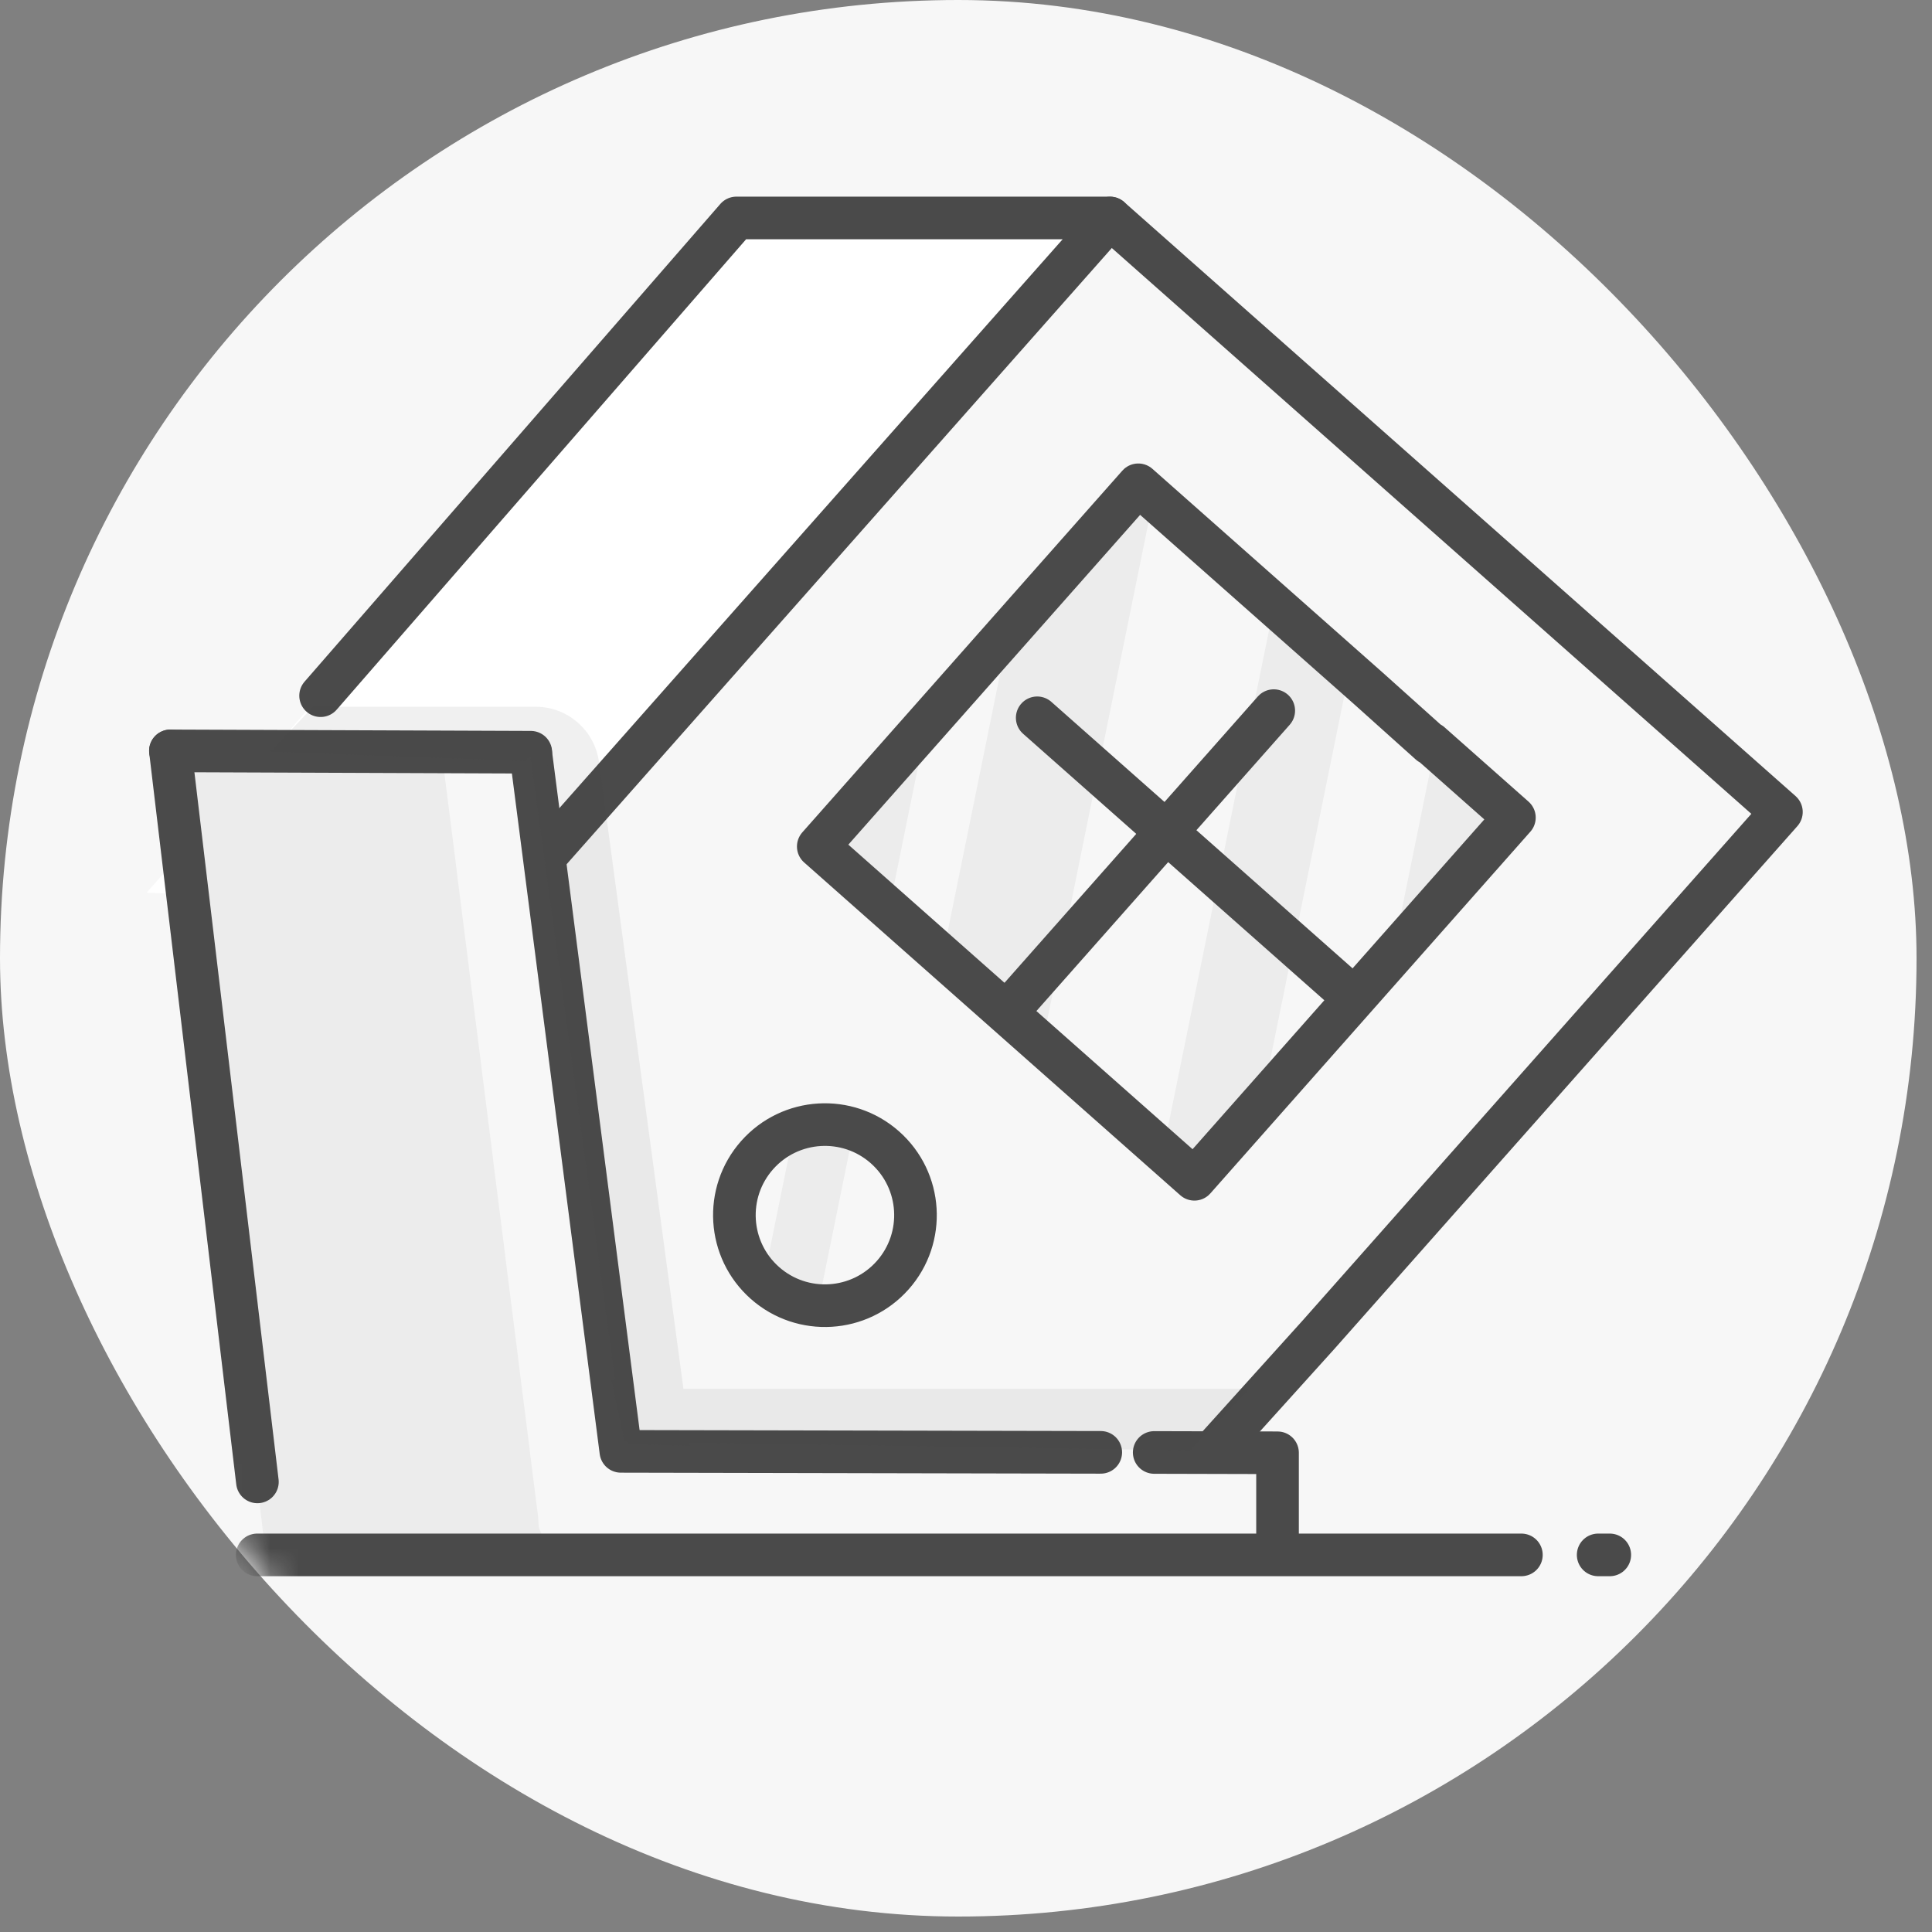
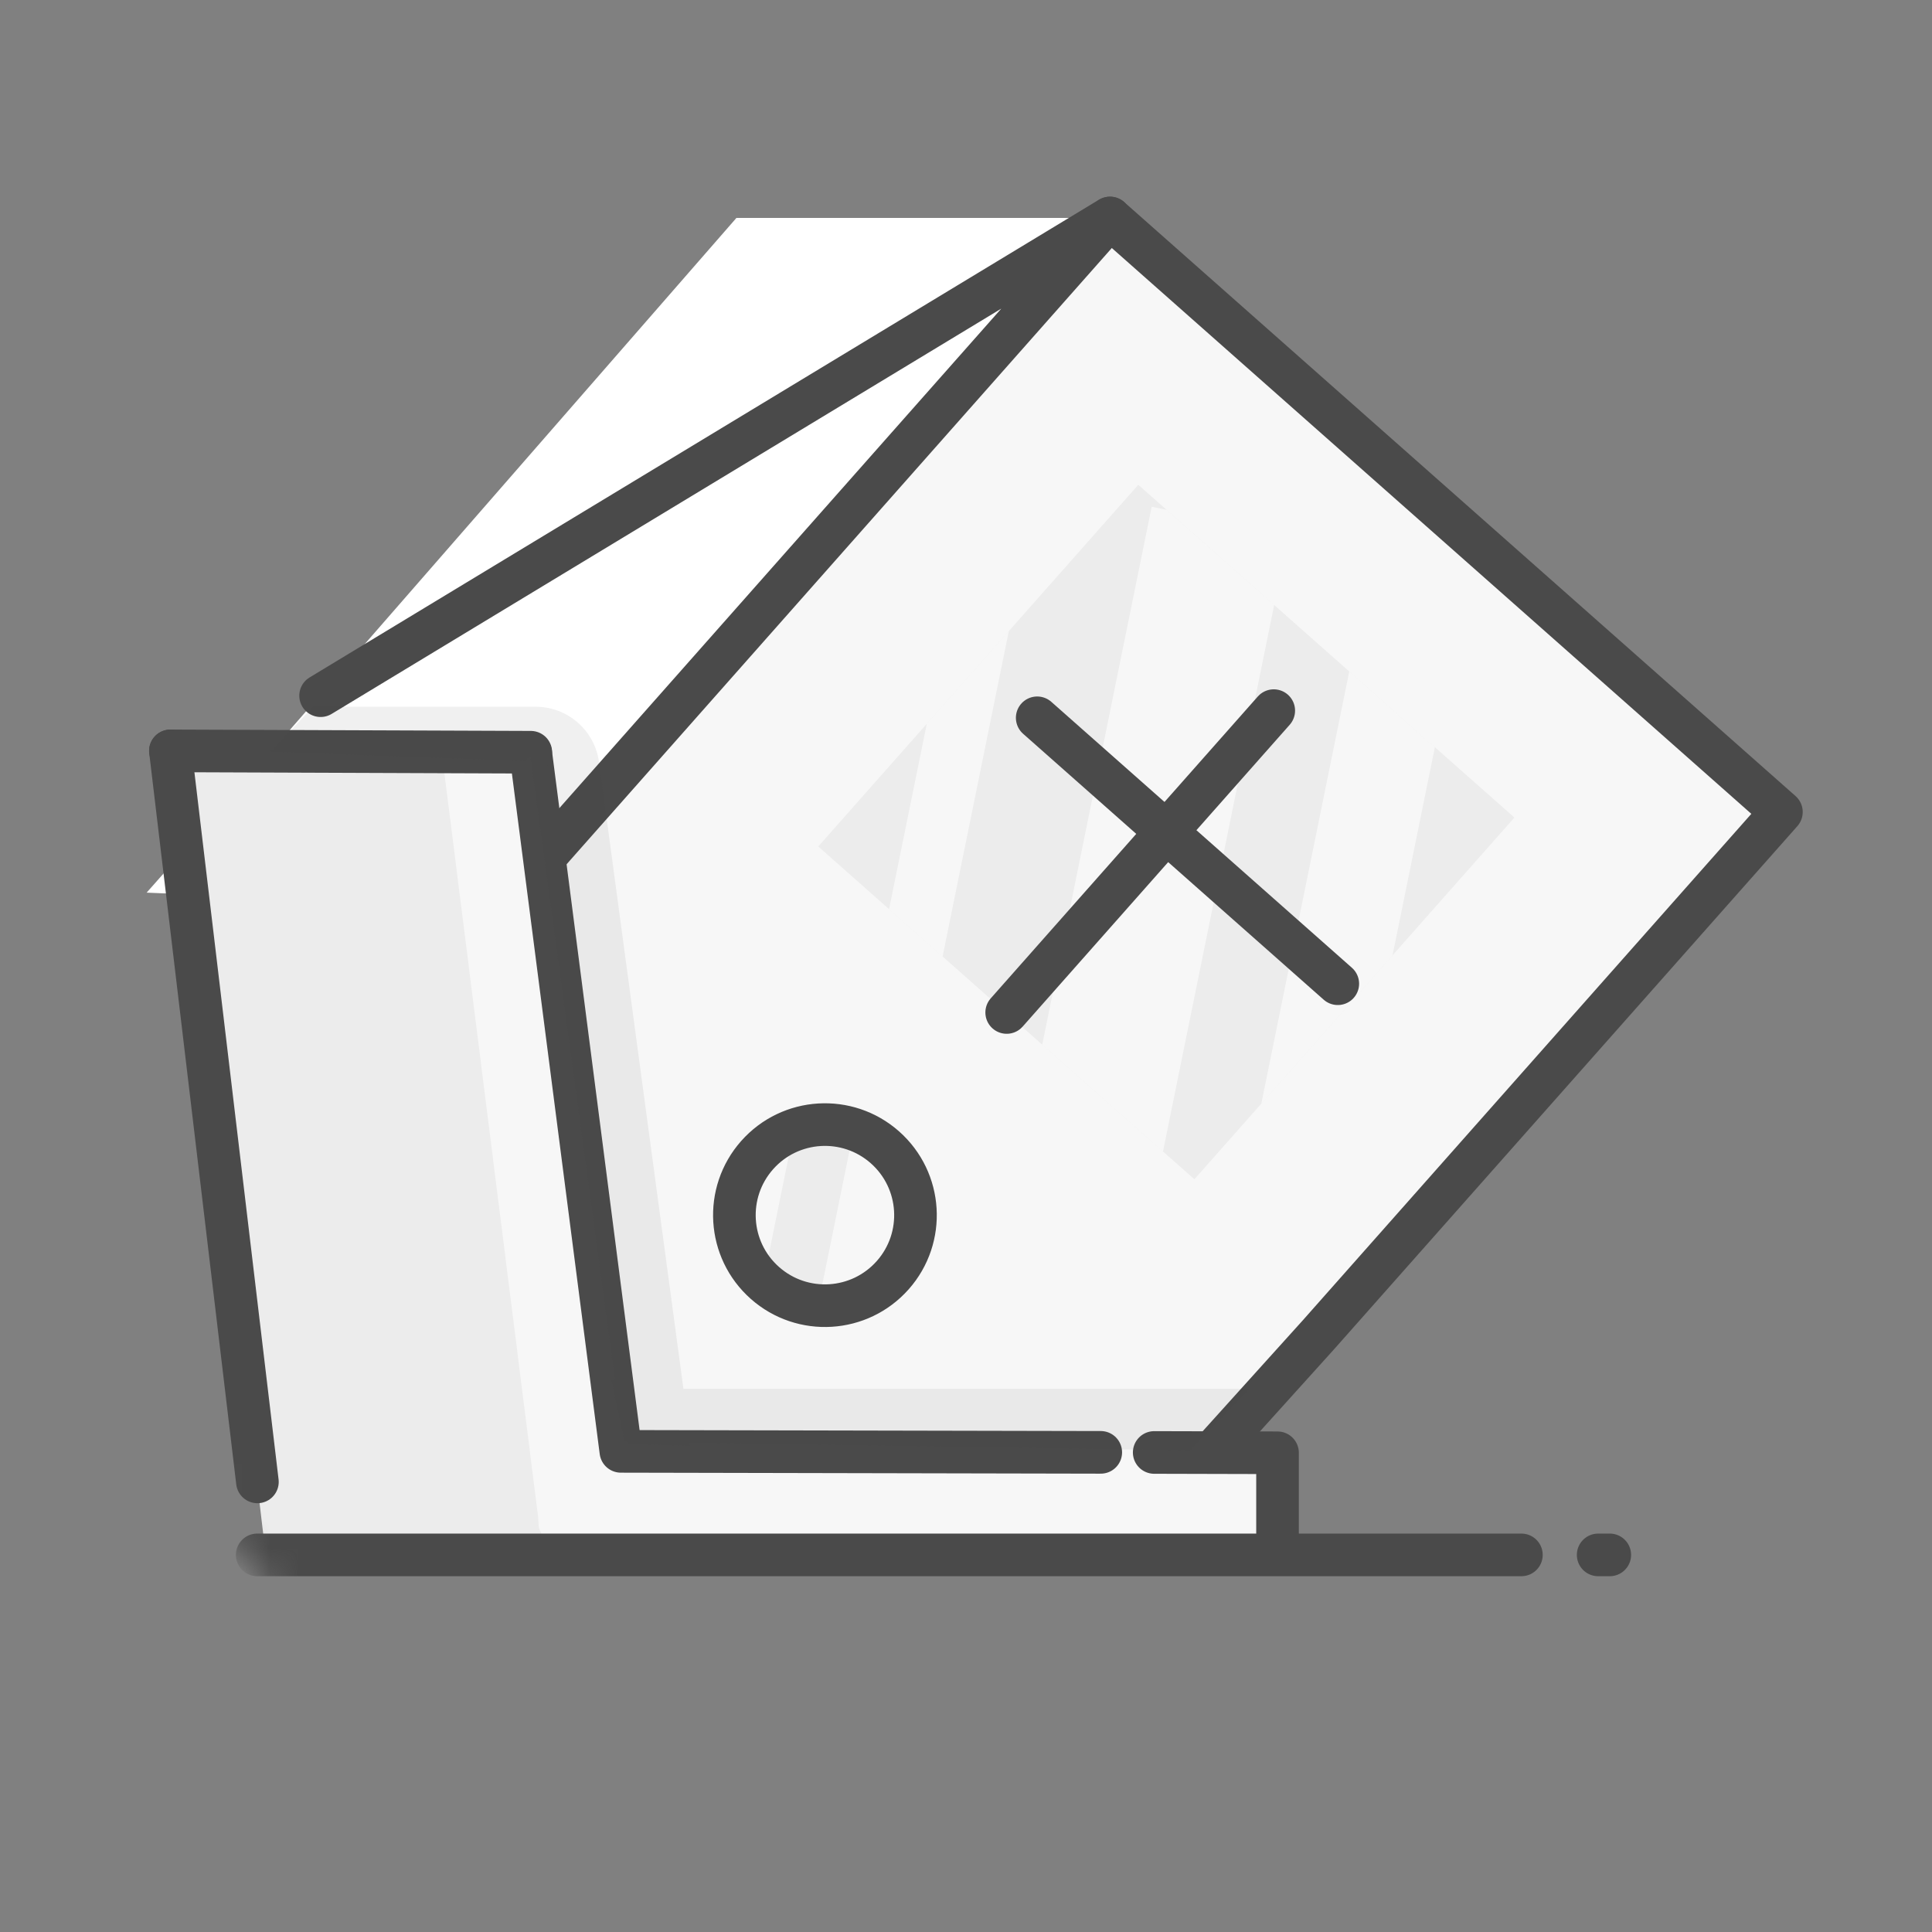
<svg xmlns="http://www.w3.org/2000/svg" width="68" height="68" viewBox="0 0 68 68" fill="none">
  <rect x="0" y="0" width="68" height="68" fill="#808080" stroke="none" />
-   <rect width="67.456" height="67.456" rx="33.728" fill="#F7F7F7" />
  <mask id="mask0" style="mask-type:alpha" maskUnits="userSpaceOnUse" x="0" y="0" width="68" height="68">
    <rect width="67.456" height="67.456" rx="33.728" fill="white" />
  </mask>
  <g mask="url(#mask0)">
    <path fill-rule="evenodd" clip-rule="evenodd" d="M39.071 7.674L62.7 28.58L40.117 54.327L19.207 54.154L16.488 33.2" fill="#F7F7F7" />
    <path d="M39.071 7.674L62.7 28.58L46.411 46.973L39.895 54.193" stroke="#4A4A4A" stroke-width="1.5" stroke-linecap="round" stroke-linejoin="round" />
    <path d="M40.117 54.327L19.207 54.154L16.157 30.264" stroke="#4A4A4A" stroke-width="1.5" stroke-linecap="round" stroke-linejoin="round" stroke-dasharray="81.75 5.25" />
    <circle cx="29.035" cy="42.769" r="3.187" transform="rotate(-138.5 29.035 42.769)" fill="#ECECEC" />
    <path opacity="0.6" fill-rule="evenodd" clip-rule="evenodd" d="M26.009 43.77L26.61 40.814L27.165 40.187C27.409 40.01 27.673 39.871 27.949 39.771L26.892 44.968L26.353 44.491C26.206 44.264 26.092 44.021 26.009 43.77ZM28.792 45.947L30.054 39.748C30.445 39.88 30.818 40.09 31.147 40.382C31.656 40.832 31.987 41.408 32.134 42.022L31.596 44.666C31.542 44.739 31.484 44.811 31.422 44.88C30.735 45.657 29.753 46.019 28.792 45.947Z" fill="white" />
    <circle cx="29.035" cy="42.769" r="3.187" transform="rotate(-138.5 29.035 42.769)" stroke="#4A4A4A" stroke-width="1.5" stroke-linecap="round" stroke-linejoin="round" />
    <path fill-rule="evenodd" clip-rule="evenodd" d="M17.596 31.939L5.161 31.418L8.347 27.817L25.919 7.671L39.067 7.671L17.596 31.939Z" fill="white" />
-     <path d="M11.284 24.486L25.919 7.671L39.067 7.671L17.596 31.939" stroke="#4A4A4A" stroke-width="1.5" stroke-linecap="round" stroke-linejoin="round" />
+     <path d="M11.284 24.486L39.067 7.671L17.596 31.939" stroke="#4A4A4A" stroke-width="1.5" stroke-linecap="round" stroke-linejoin="round" />
    <path fill-rule="evenodd" clip-rule="evenodd" d="M15.614 26.124L19.222 54.236L9.297 54.264L5.998 26.428L15.614 26.124Z" fill="#ECECEC" />
    <path d="M9.06 52.158L5.998 26.428" stroke="#4A4A4A" stroke-width="1.5" stroke-linecap="round" stroke-linejoin="round" />
    <path d="M50.345 26.159L53.302 28.776L42.039 41.507L28.8 29.794L40.064 17.063L48.167 24.233L50.331 26.174" fill="#ECECEC" />
    <path opacity="0.6" fill-rule="evenodd" clip-rule="evenodd" d="M40.933 40.528L36.684 36.769L40.536 17.836L41.056 17.942L44.846 21.294L40.933 40.528ZM49.012 33.625L44.395 38.844L47.49 23.633L48.167 24.233L50.331 26.174L50.345 26.159L50.503 26.299L49.012 33.625ZM35.506 22.215L33.176 33.666L31.293 32L32.62 25.477L35.506 22.215Z" fill="white" />
-     <path d="M50.345 26.159L53.302 28.776L42.039 41.507L28.8 29.794L40.064 17.063L48.167 24.233L50.331 26.174" stroke="#4A4A4A" stroke-width="1.5" stroke-linecap="round" stroke-linejoin="round" />
-     <path d="M35.432 35.636L44.832 25.012L35.432 35.636Z" fill="white" />
    <path d="M35.432 35.636L44.832 25.012" stroke="#4A4A4A" stroke-width="1.5" stroke-linecap="round" stroke-linejoin="round" stroke-dasharray="81 7.5" />
    <path d="M47.086 34.624L36.506 25.264L47.086 34.624Z" fill="white" />
    <path d="M47.086 34.624L36.506 25.264" stroke="#4A4A4A" stroke-width="1.5" stroke-linecap="round" stroke-linejoin="round" stroke-dasharray="81 7.5" />
    <path fill-rule="evenodd" clip-rule="evenodd" d="M19.746 54.354C19.352 54.35 19.043 54.099 18.959 53.726L18.944 53.422L15.556 26.533L18.683 26.428L21.852 51.083L44.965 51.134L44.965 54.41L19.746 54.354Z" fill="#F7F7F7" />
    <path d="M18.683 26.523L21.852 51.083L38.743 51.118" stroke="#4A4A4A" stroke-width="1.5" stroke-linecap="round" stroke-linejoin="round" />
    <path d="M40.624 51.122L44.965 51.133L44.965 54.41" stroke="#4A4A4A" stroke-width="1.5" stroke-linecap="round" stroke-linejoin="round" />
    <path d="M16.973 37.982L15.825 28.71L16.973 37.982Z" fill="#4A4A4A" />
    <path fill-rule="evenodd" clip-rule="evenodd" d="M18.682 26.476L5.998 26.428L18.682 26.476Z" fill="#ECECEC" />
    <path d="M18.682 26.476L5.998 26.428" stroke="#4A4A4A" stroke-width="1.5" stroke-linecap="round" stroke-linejoin="round" />
    <path d="M18.803 52.493L17.227 39.969L18.803 52.493Z" fill="#4A4A4A" />
    <path fill-rule="evenodd" clip-rule="evenodd" d="M22.078 50.73L21.981 50.728L21.514 48.569L21.648 48.571L18.667 26.597L18.497 26.789L9.513 26.462L11.022 24.875L18.854 24.875C19.98 24.875 20.933 25.708 21.084 26.825L24.054 48.882L43.993 48.882L41.877 51.051L24.267 50.78L24.283 50.896L22.091 50.825L22.078 50.73Z" fill="#4A4A4A" fill-opacity="0.08" />
    <path d="M9.053 54.727H53.548" stroke="#4A4A4A" stroke-width="1.5" stroke-linecap="round" stroke-linejoin="round" />
    <path d="M56.25 54.727H56.659" stroke="#4A4A4A" stroke-width="1.5" stroke-linecap="round" stroke-linejoin="round" />
  </g>
</svg>